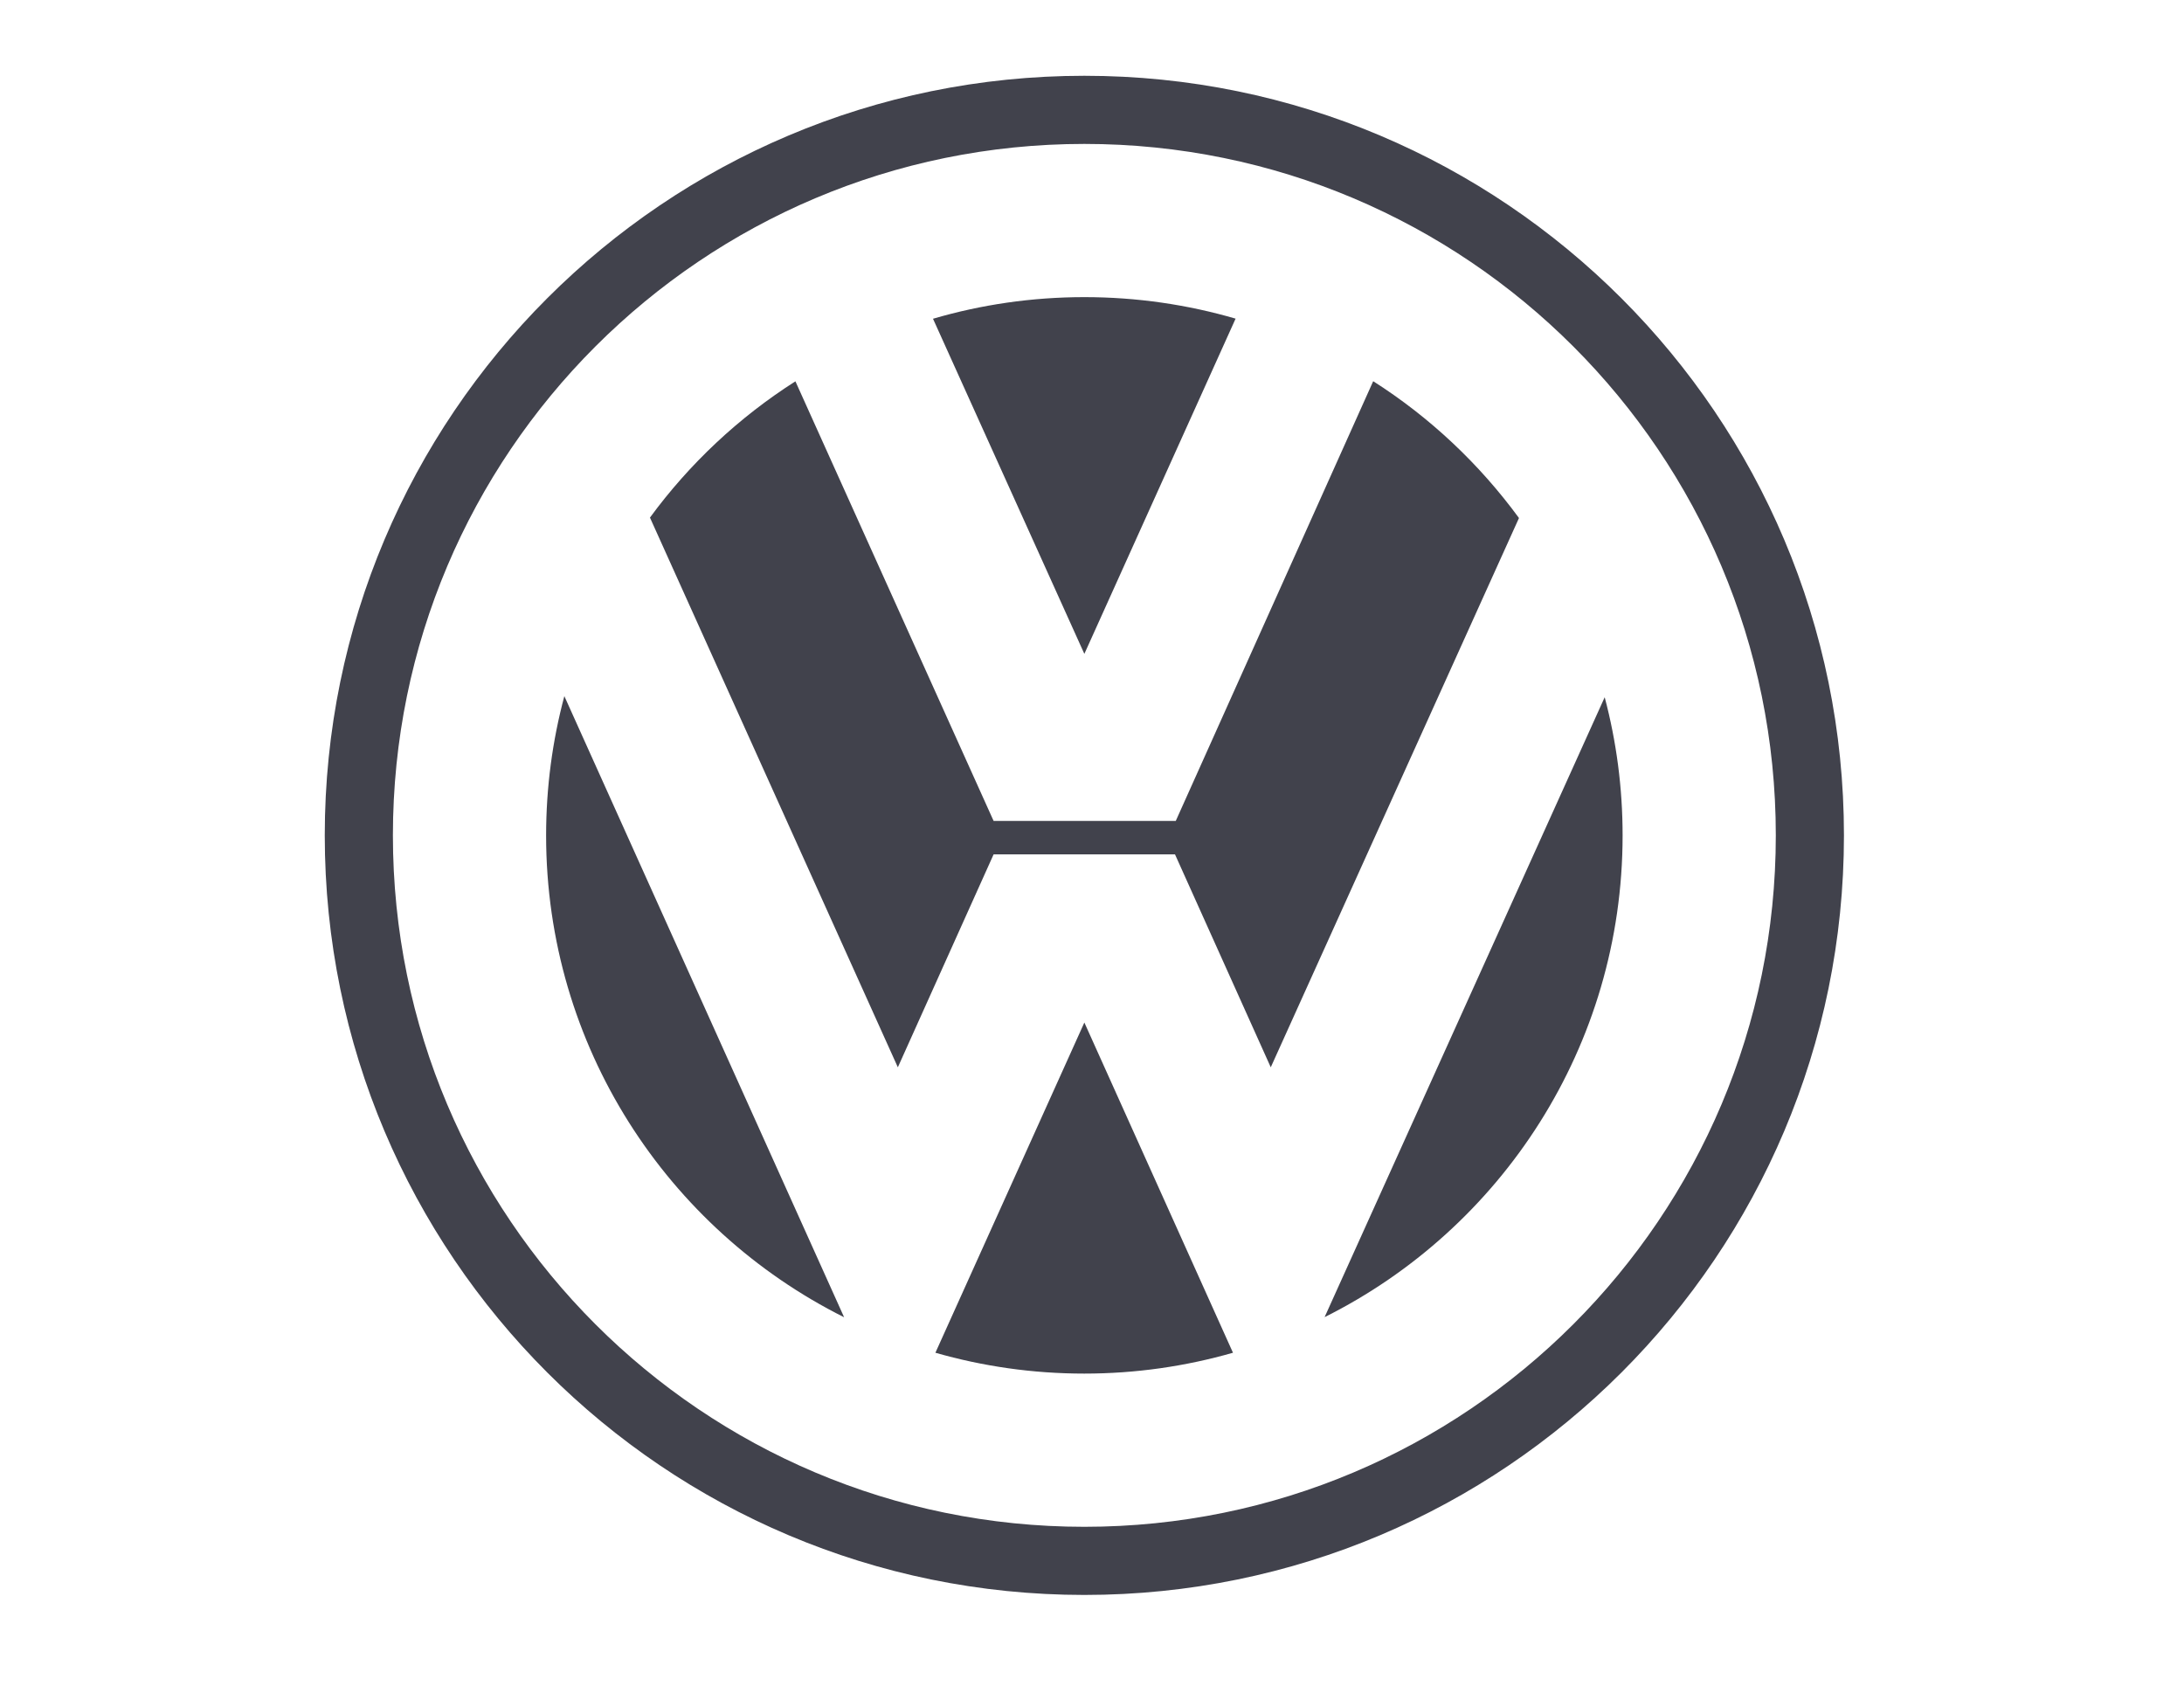
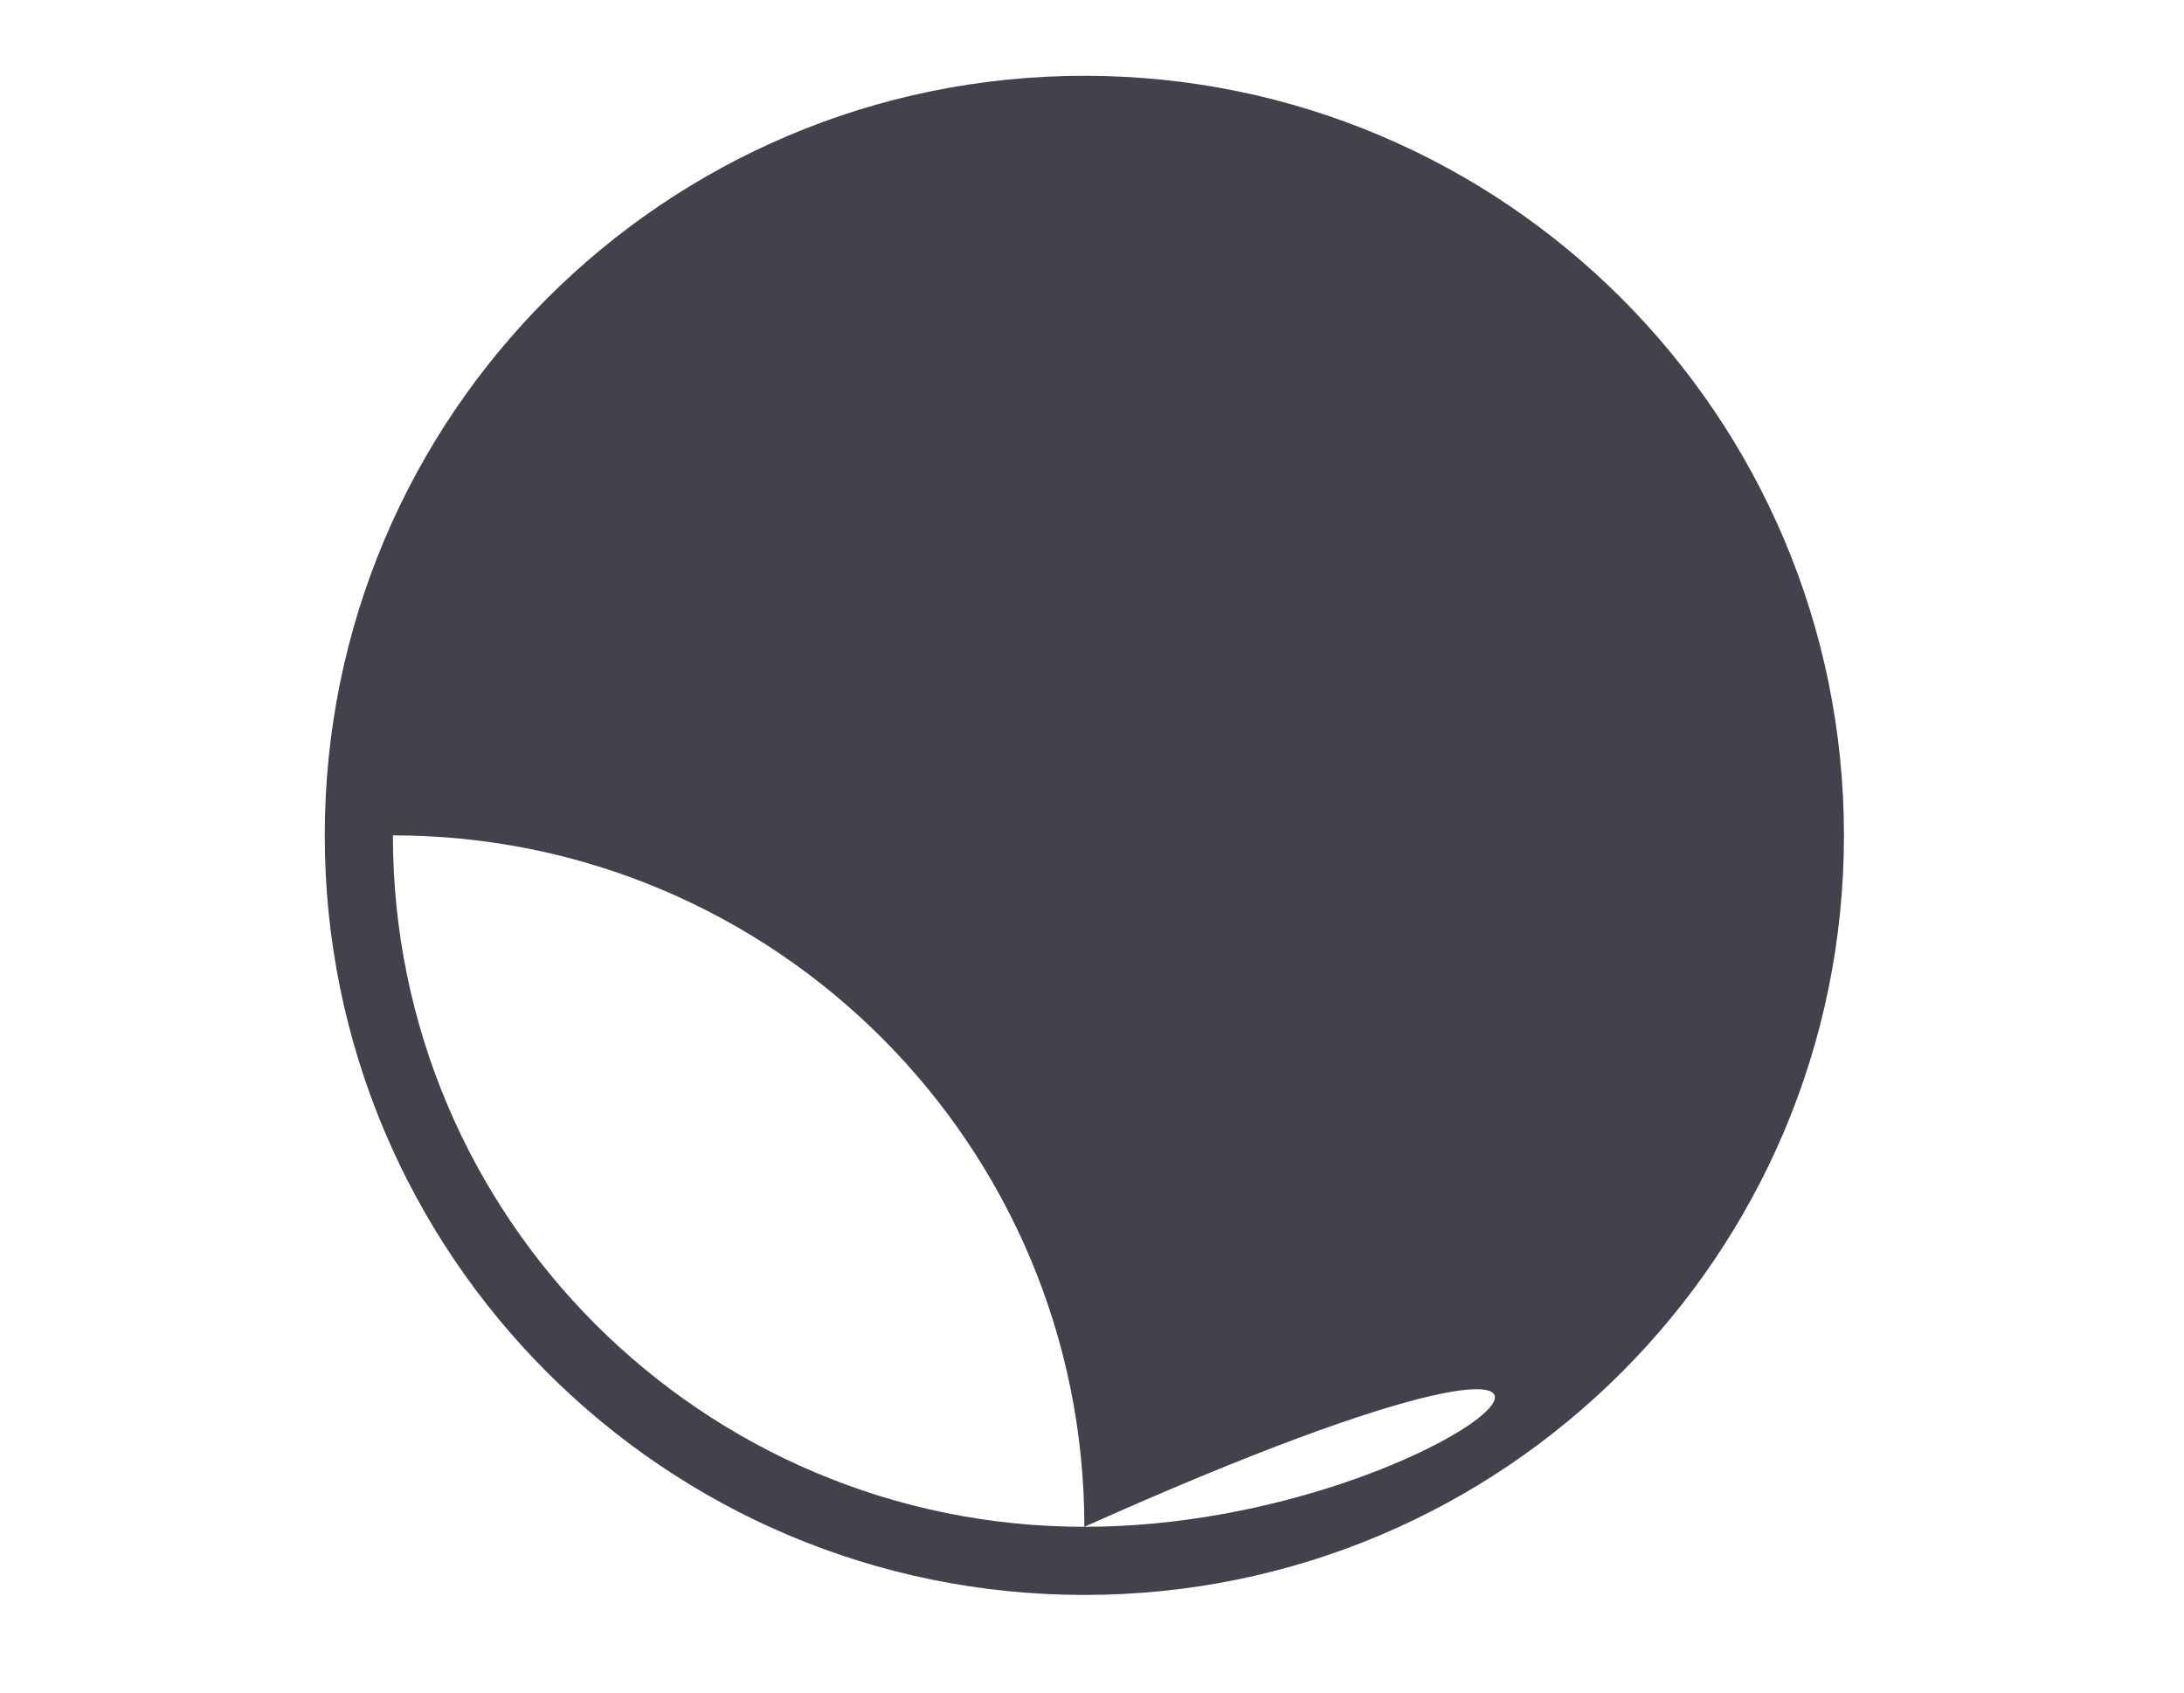
<svg xmlns="http://www.w3.org/2000/svg" id="Warstwa_1" x="0px" y="0px" viewBox="0 0 200 155" xml:space="preserve">
  <g>
-     <path id="path631" fill-rule="evenodd" fill="#41424C" d="M99.3,139.82c-34.97,0-63.32-28.35-63.32-63.32  c0-34.97,28.35-63.32,63.32-63.32c34.97,0,63.32,28.35,63.32,63.32C162.62,111.47,134.27,139.82,99.3,139.82z M99.3,6.94  c-38.42,0-69.56,31.14-69.56,69.56c0,38.42,31.14,69.56,69.56,69.56c38.42,0,69.56-31.14,69.56-69.56  C168.86,38.09,137.71,6.94,99.3,6.94z" />
+     <path id="path631" fill-rule="evenodd" fill="#41424C" d="M99.3,139.82c-34.97,0-63.32-28.35-63.32-63.32  c34.97,0,63.32,28.35,63.32,63.32C162.62,111.47,134.27,139.82,99.3,139.82z M99.3,6.94  c-38.42,0-69.56,31.14-69.56,69.56c0,38.42,31.14,69.56,69.56,69.56c38.42,0,69.56-31.14,69.56-69.56  C168.86,38.09,137.71,6.94,99.3,6.94z" />
    <path id="path633" fill-rule="evenodd" fill="#41424C" d="M85.44,29.19c4.4-1.29,9.05-1.98,13.86-1.98c4.81,0,9.46,0.69,13.85,1.97  l0,0L99.3,59.88L85.44,29.19z" />
-     <path id="path635" fill-rule="evenodd" fill="#41424C" d="M125.75,34.91c5.2,3.31,9.72,7.57,13.35,12.53l0,0l-22.73,50.3  l-8.77-19.5H90.99l-8.77,19.5l-22.7-50.34c3.62-4.94,8.14-9.18,13.32-12.48v0l18.15,40.26h16.68L125.75,34.91z" />
-     <path id="path637" fill-rule="evenodd" fill="#41424C" d="M51.68,63.75c-1.09,4.07-1.67,8.35-1.67,12.76  c0,19.31,11.11,36.03,27.29,44.12l0,0L51.68,63.75z" />
-     <path id="path639" fill-rule="evenodd" fill="#41424C" d="M85.66,123.88c4.33,1.24,8.9,1.91,13.63,1.91  c4.72,0,9.29-0.67,13.62-1.91l0,0L99.3,93.64L85.66,123.88z" />
-     <path id="path641" fill-rule="evenodd" fill="#41424C" d="M121.3,120.62c16.18-8.08,27.29-24.8,27.29-44.12  c0-4.37-0.57-8.61-1.64-12.65l0,0L121.3,120.62z" />
  </g>
</svg>